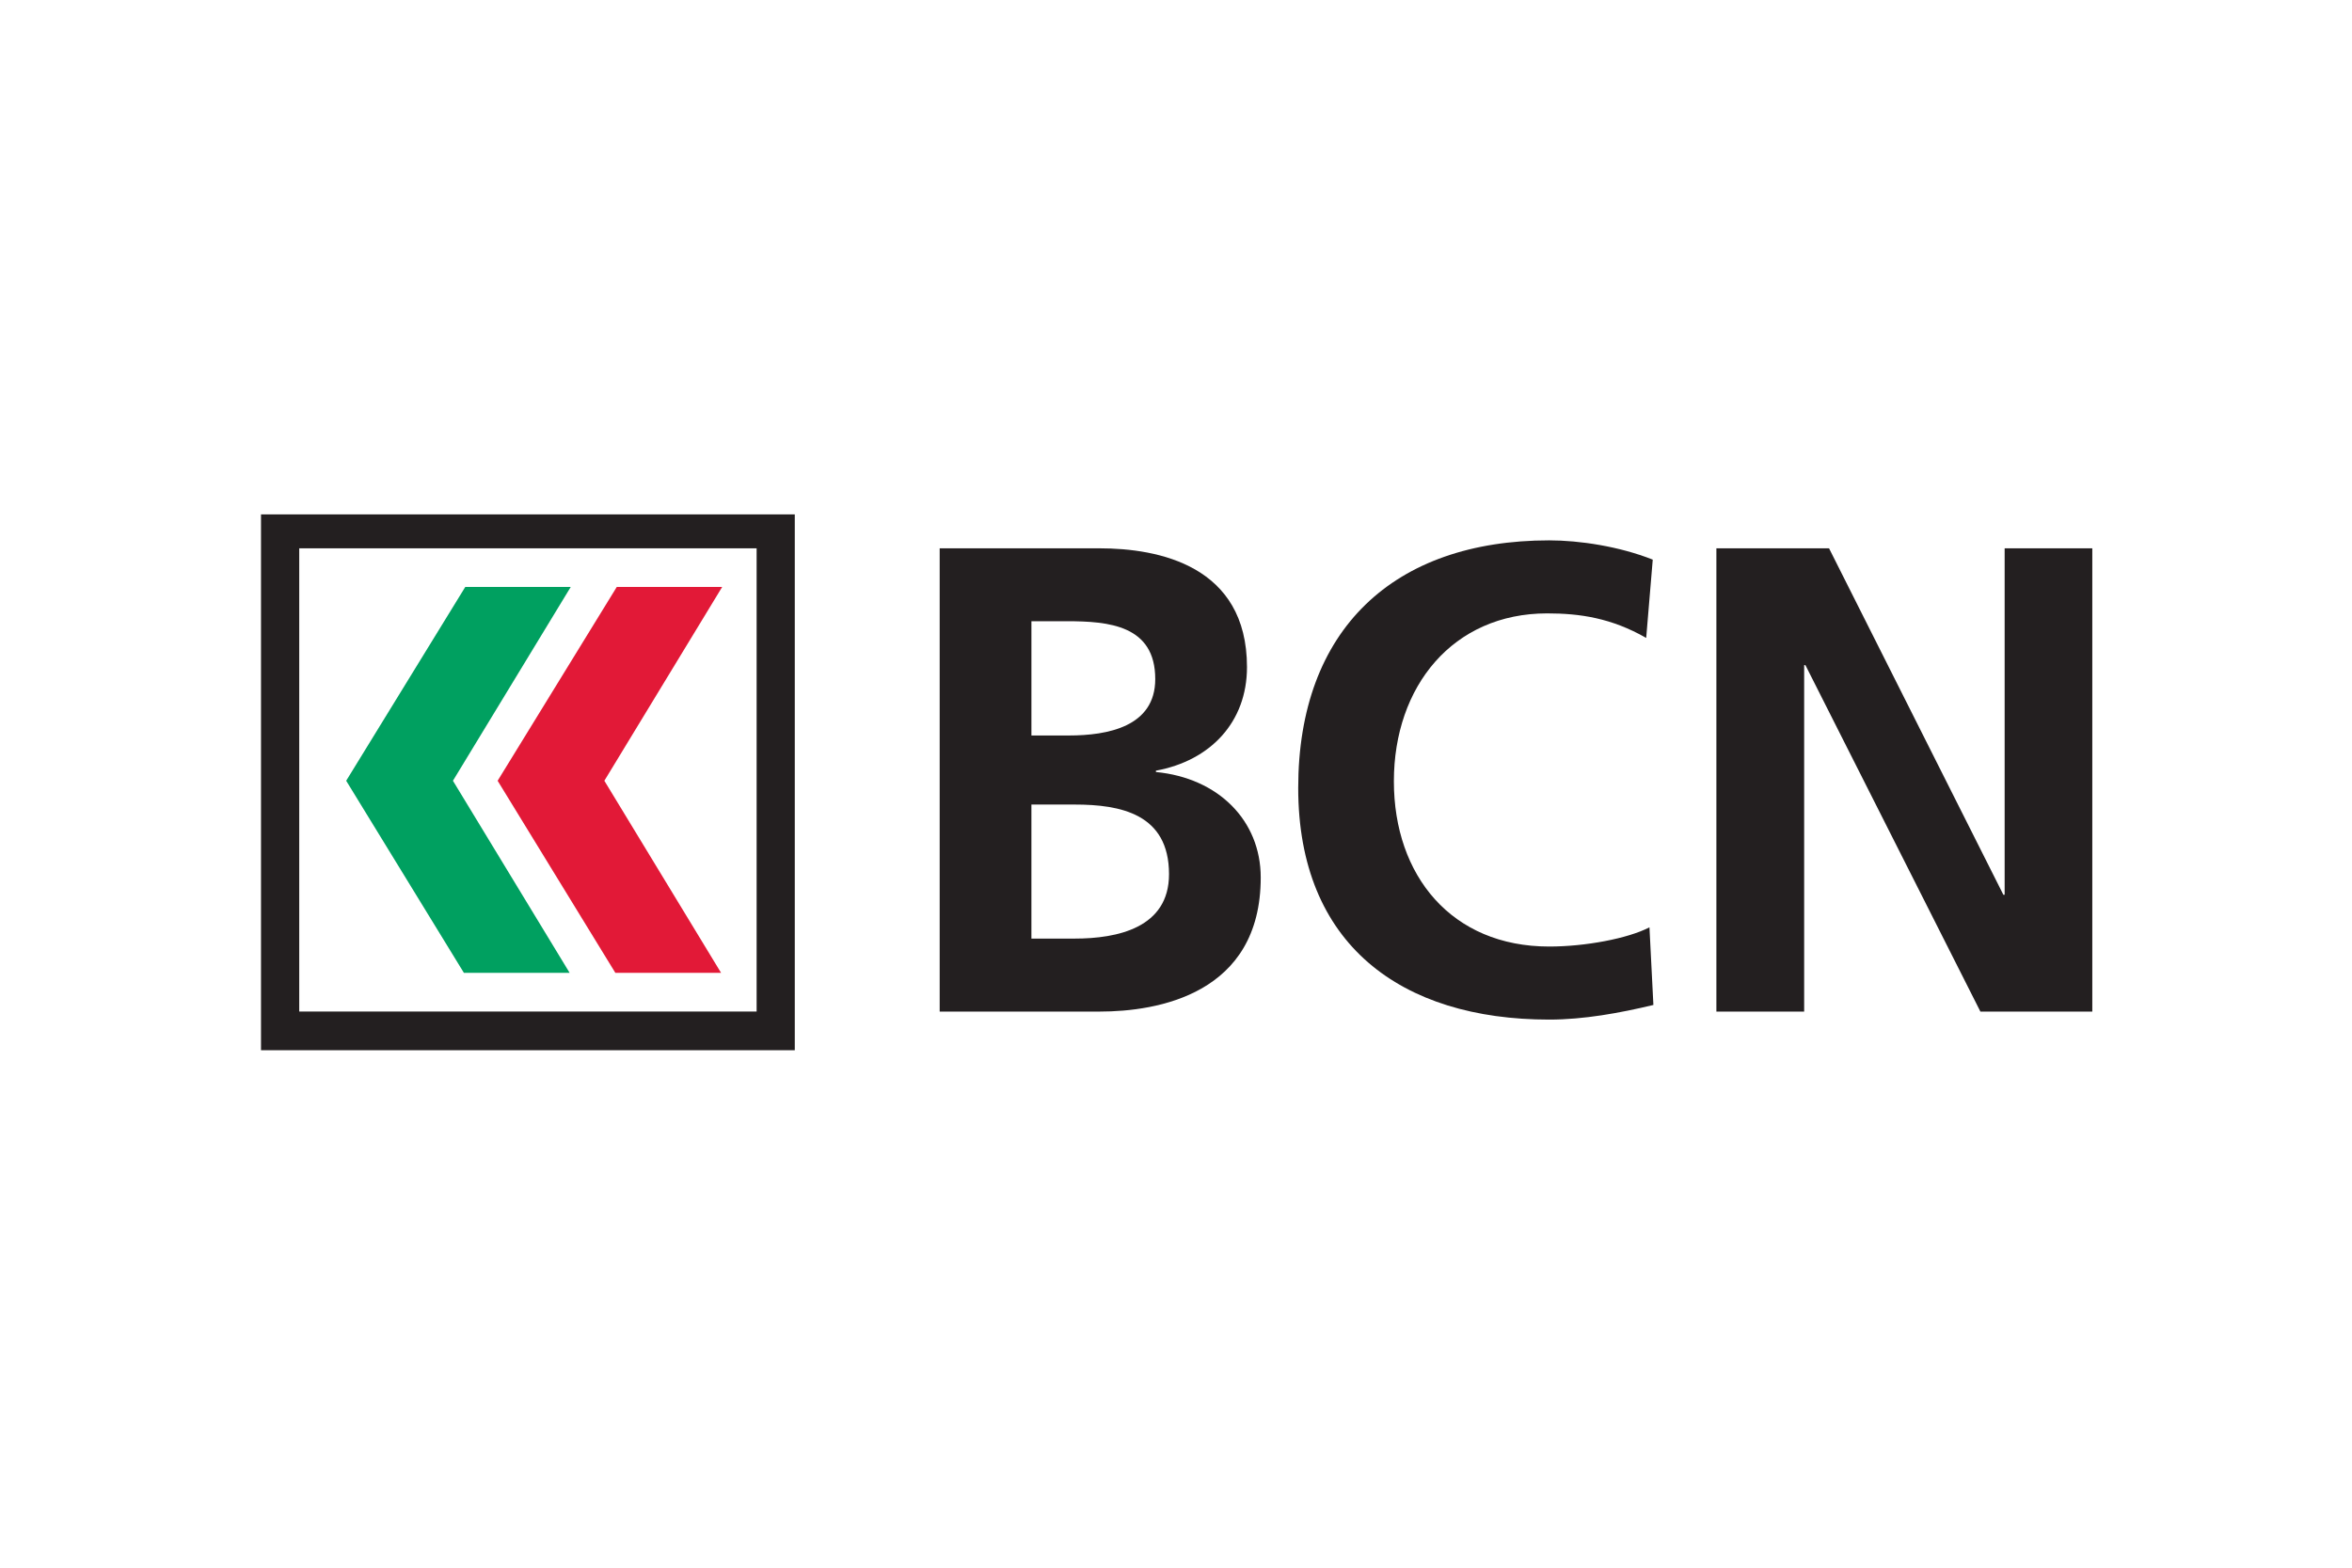
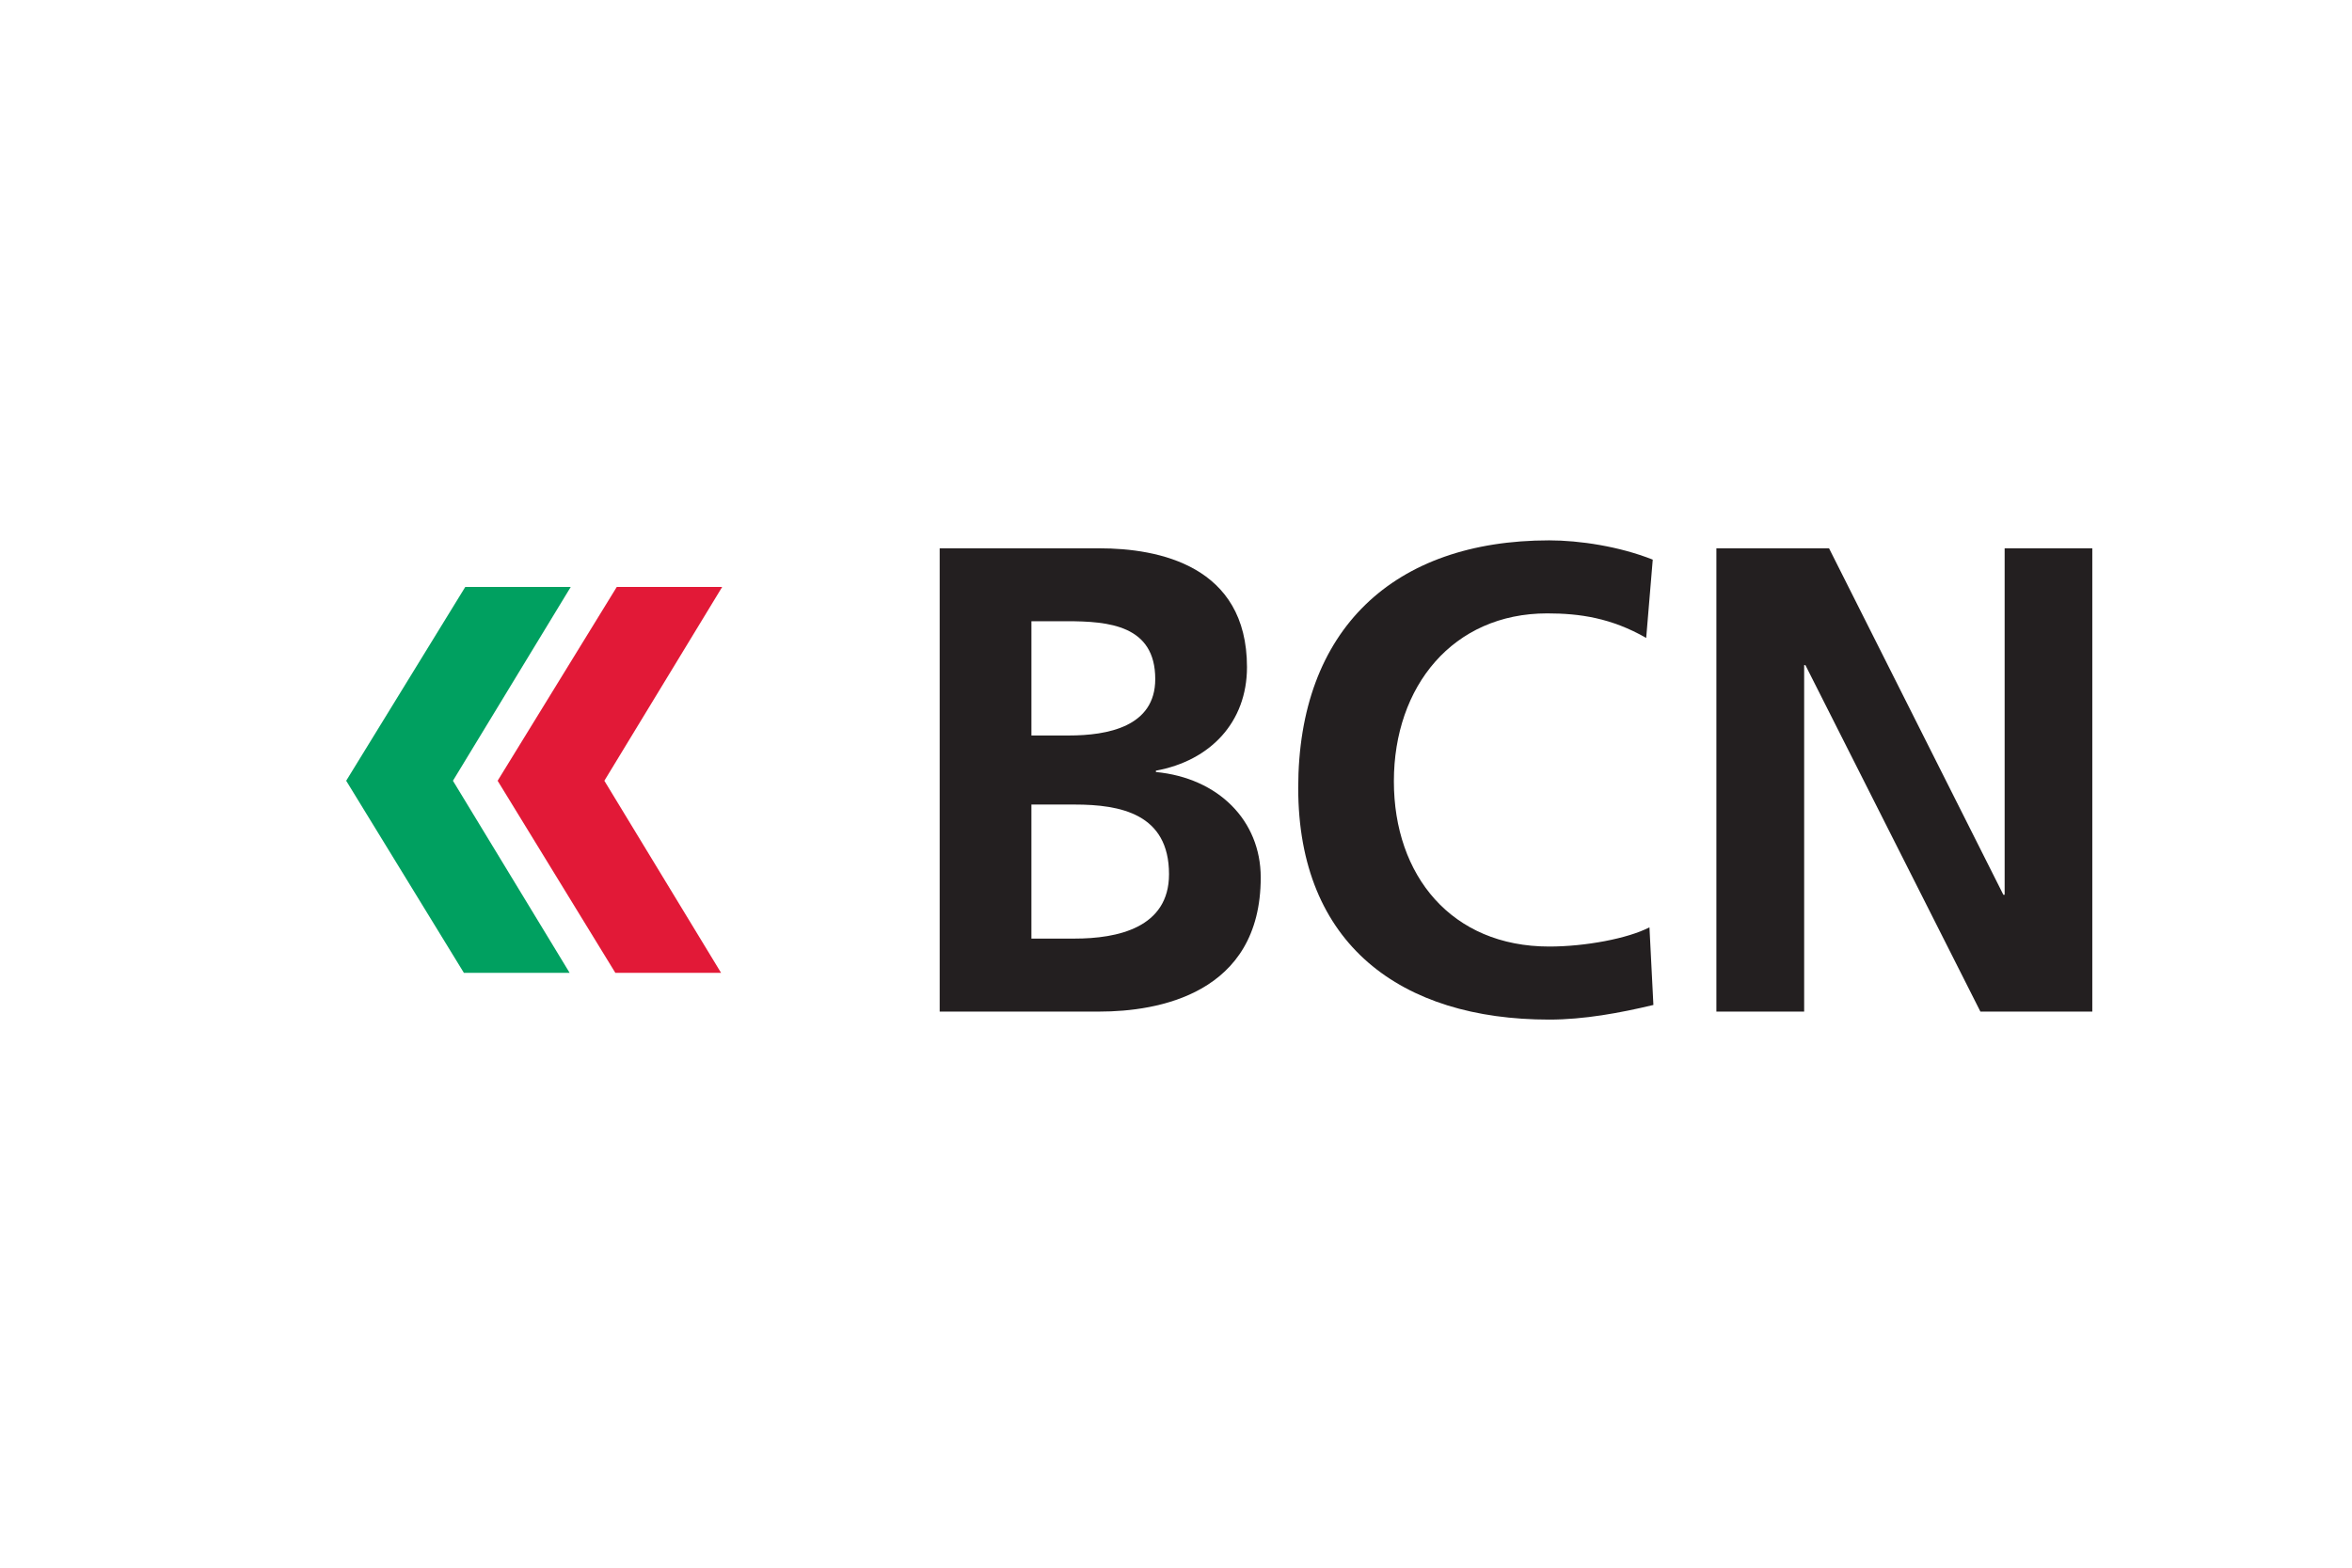
<svg xmlns="http://www.w3.org/2000/svg" width="480" height="320" viewBox="0 0 480 320" fill="none">
  <g clip-path="url(#clip0_1887_3457)">
    <path d="M191.771 111.923H224.403C236.429 111.923 254.487 115.44 254.487 136.174C254.487 147.416 247.005 155.282 235.901 157.309V157.585C248.614 158.802 257.291 167.47 257.291 179.111C257.291 202.974 236.176 206.486 224.403 206.486H191.771V111.923ZM210.493 150.13H218.125C226.017 150.13 235.765 148.357 235.765 138.616C235.765 127.624 226.271 126.805 217.717 126.805H210.495V150.13H210.493ZM210.493 191.587H219.319C228.015 191.587 238.574 189.412 238.574 178.444C238.574 166.116 228.679 164.227 219.319 164.227H210.493V191.587Z" fill="#231F20" />
    <path d="M337.428 205.134C330.602 206.77 323.248 208.122 316.163 208.122C285.947 208.122 264.942 192.8 264.942 160.831C264.942 128.457 284.465 110.3 316.163 110.3C322.324 110.3 330.47 111.522 337.296 114.233L335.959 130.215C328.86 126.152 322.439 125.206 315.751 125.206C296.501 125.206 284.465 140.105 284.465 159.48C284.465 178.72 296.223 193.21 316.163 193.21C323.523 193.21 332.212 191.58 336.625 189.287L337.428 205.134Z" fill="#231F20" />
    <path d="M350.282 111.923H373.274L408.853 182.646H409.111V111.923H427.046V206.489H404.164L368.451 135.766H368.195V206.489H350.282V111.923Z" fill="#231F20" />
-     <path d="M61.069 111.923H154.412V206.479H61.069V111.923ZM53.266 214.374H162.201V104.018H53.266V214.374Z" fill="#231F20" />
    <path d="M125.582 198.581H147.159L123.338 159.369L147.385 119.809H125.872L101.557 159.369L125.582 198.581Z" fill="#E21937" />
    <path d="M94.673 198.581H116.254L92.436 159.369L116.479 119.809H94.953L70.65 159.369L94.673 198.581Z" fill="#00A060" />
  </g>
  <defs>
    <clipPath id="clip0_1887_3457">
      <rect width="374" height="110" fill="white" transform="translate(53 105)" />
    </clipPath>
  </defs>
</svg>